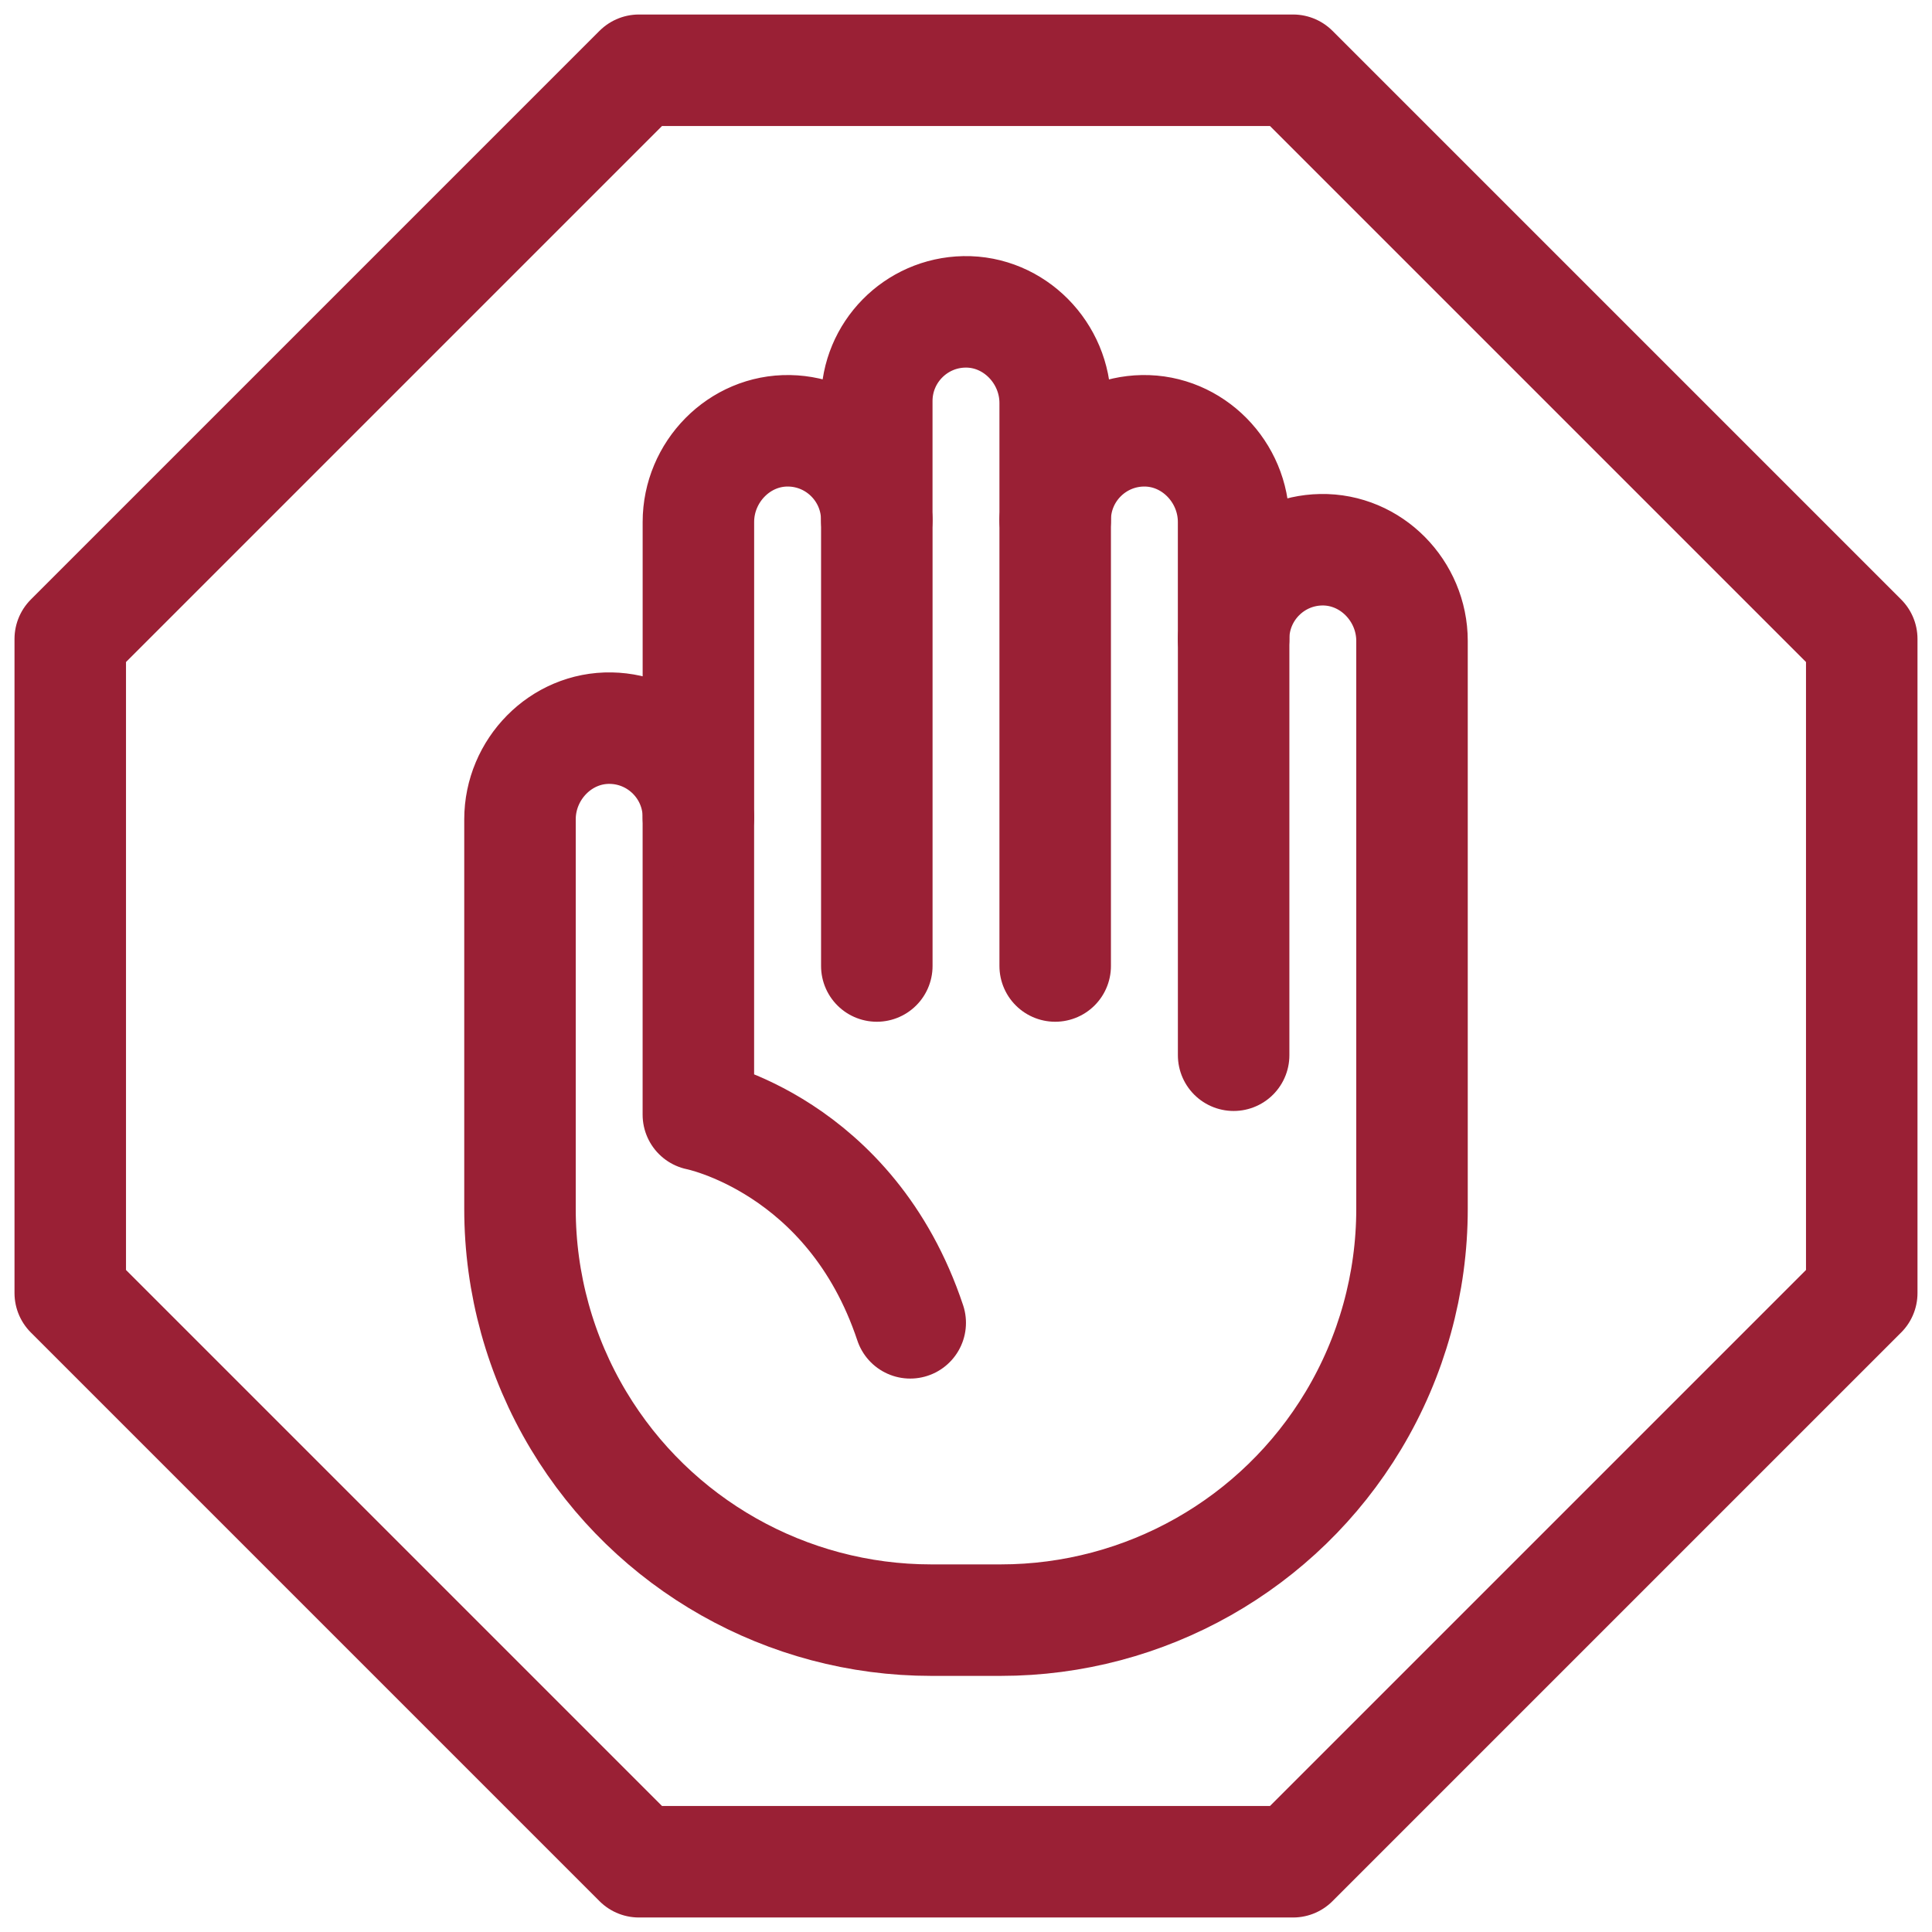
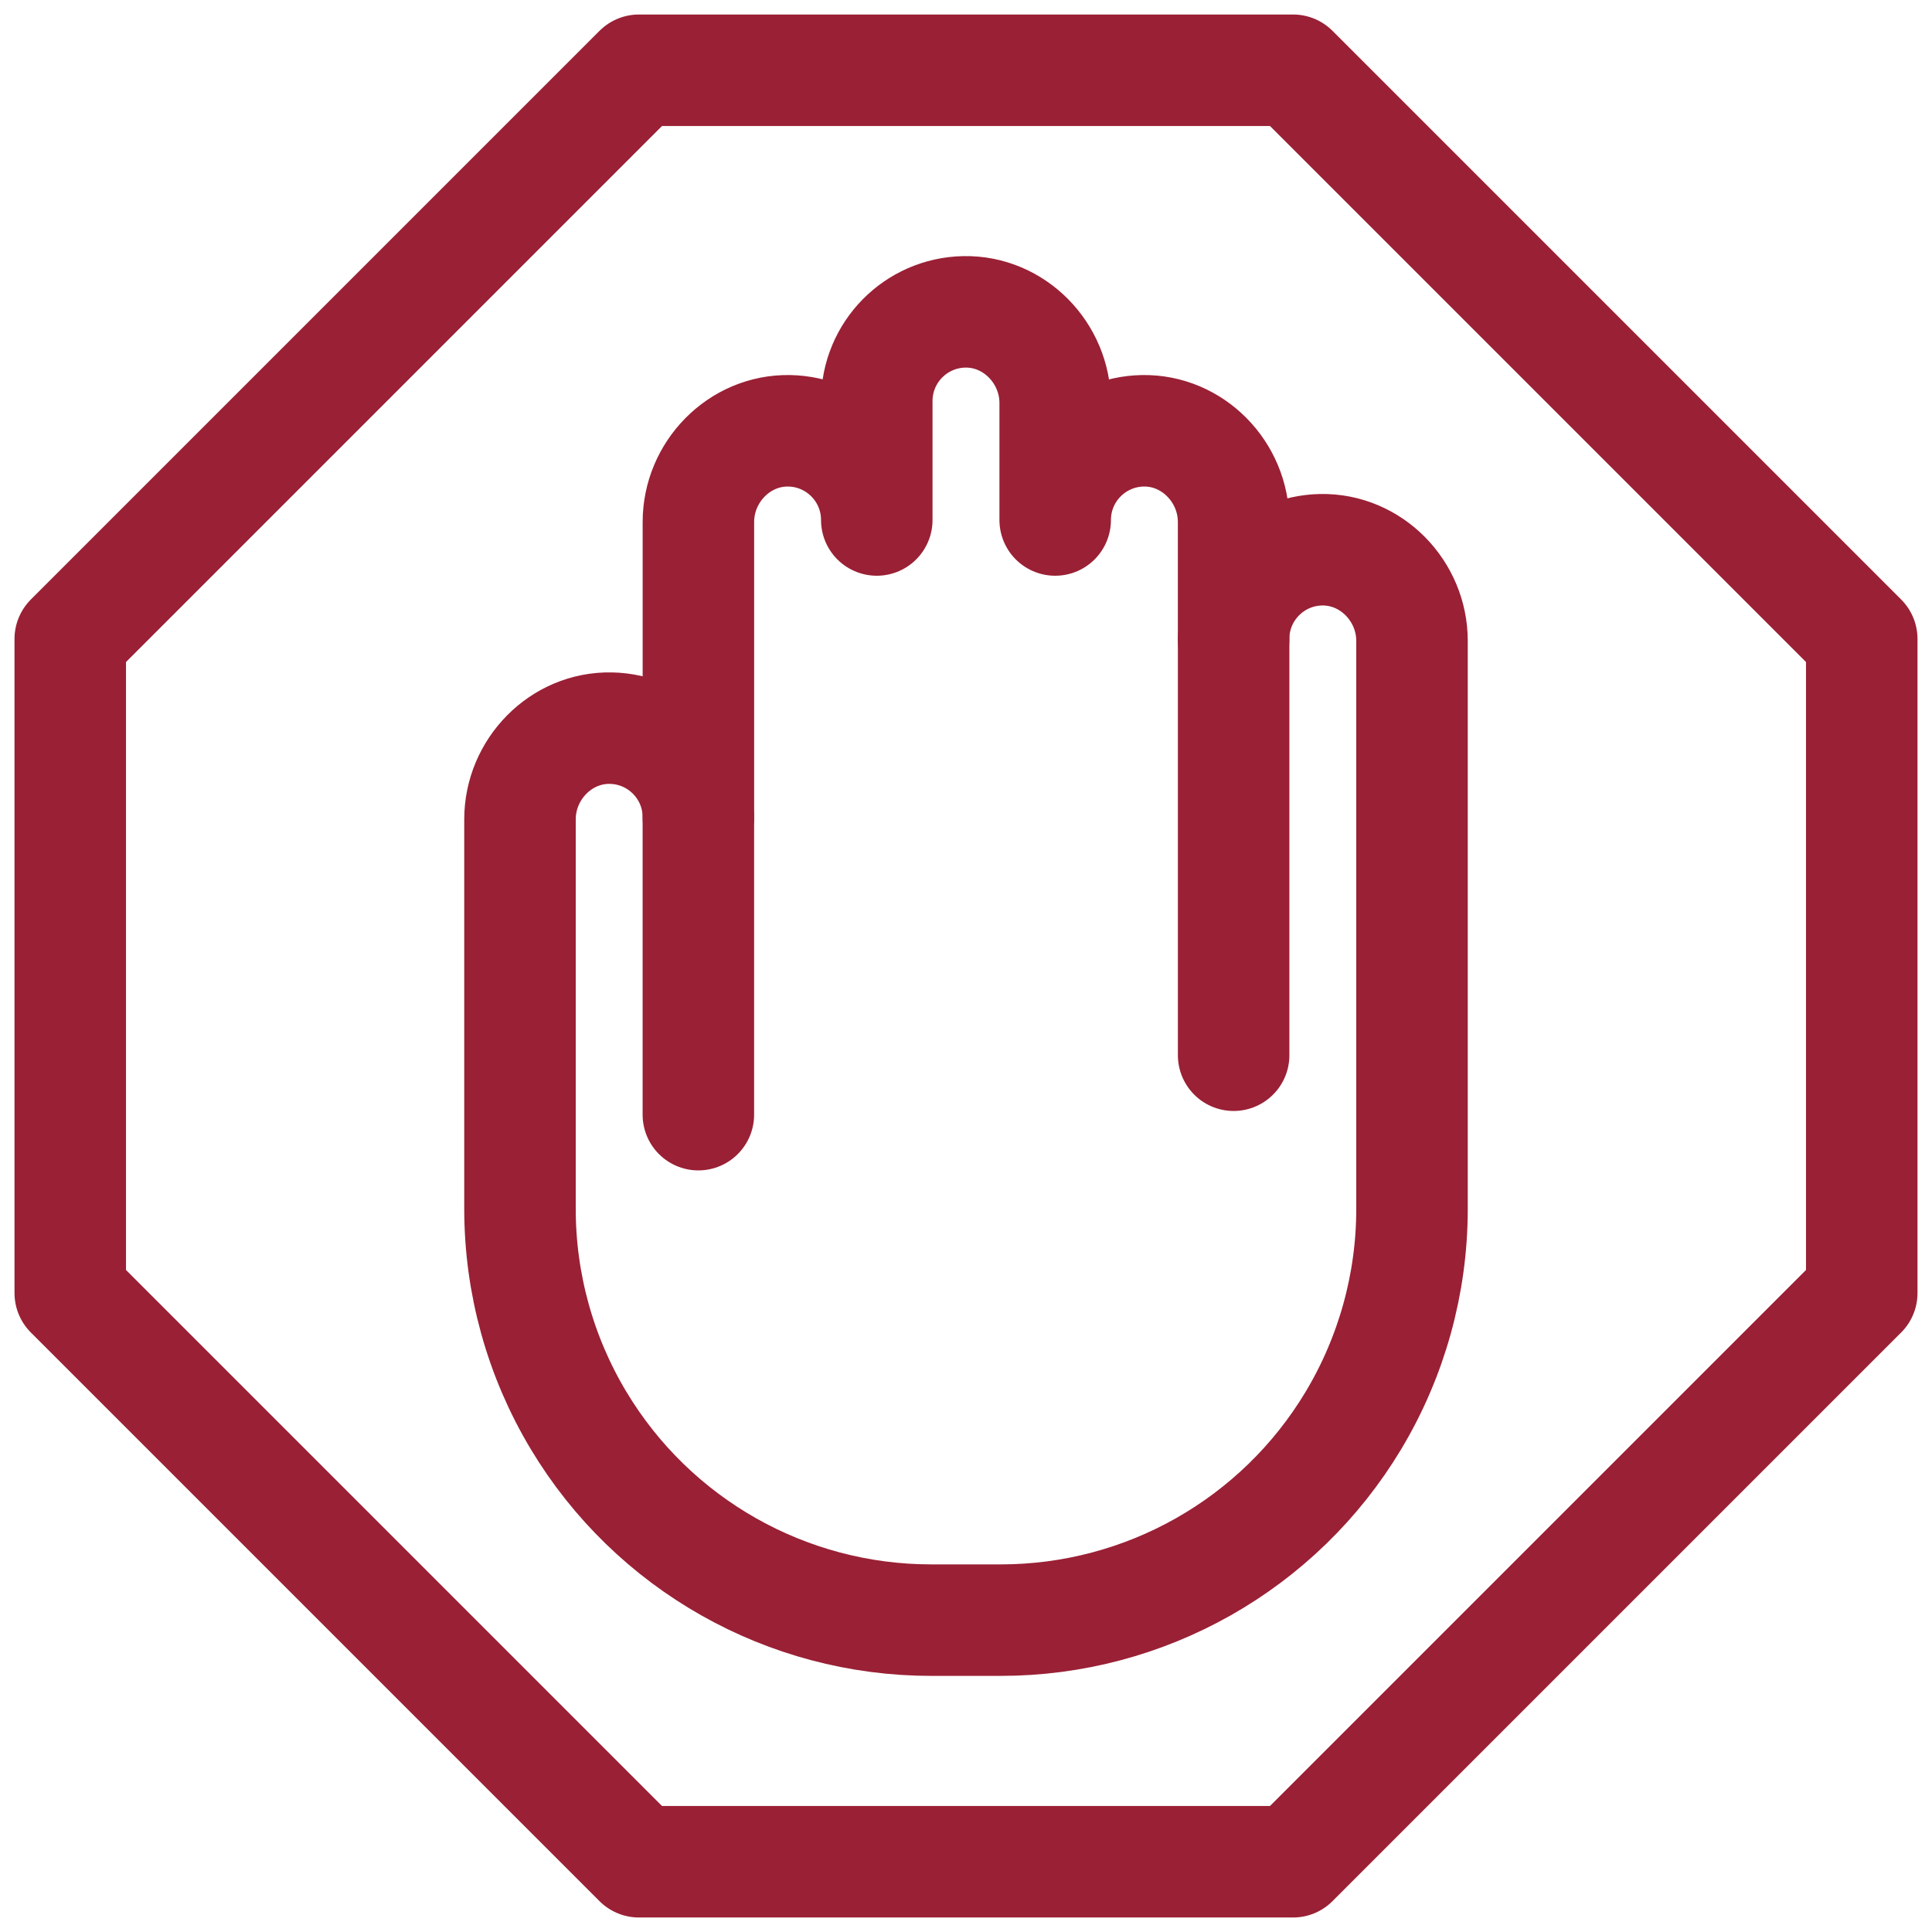
<svg xmlns="http://www.w3.org/2000/svg" width="55" height="55" viewBox="0 0 55 55" fill="none">
  <path d="M2 36.811V18.189L18.189 2H36.811L53 18.189V36.811L36.811 53H18.189L2 36.811Z" stroke="#9A2035" stroke-width="3.174" stroke-miterlimit="10" stroke-linecap="round" stroke-linejoin="round" />
-   <path d="M24.961 14.803V27.5" stroke="#9A2035" stroke-width="3.174" stroke-miterlimit="10" stroke-linecap="round" stroke-linejoin="round" />
-   <path d="M30.039 14.803V27.5" stroke="#9A2035" stroke-width="3.174" stroke-miterlimit="10" stroke-linecap="round" stroke-linejoin="round" />
  <path d="M35.119 18.189V30.04" stroke="#9A2035" stroke-width="3.174" stroke-miterlimit="10" stroke-linecap="round" stroke-linejoin="round" />
-   <path d="M19.881 23.268V31.732C19.881 31.732 24.219 32.579 25.912 37.658" stroke="#9A2035" stroke-width="3.174" stroke-miterlimit="10" stroke-linecap="round" stroke-linejoin="round" />
+   <path d="M19.881 23.268V31.732" stroke="#9A2035" stroke-width="3.174" stroke-miterlimit="10" stroke-linecap="round" stroke-linejoin="round" />
  <path d="M16.471 40.438C18.587 43.965 22.398 46.122 26.51 46.122H28.489C32.602 46.122 36.413 43.965 38.529 40.438C39.62 38.619 40.197 36.537 40.197 34.415V18.246C40.197 16.822 39.032 15.623 37.608 15.65C36.229 15.676 35.118 16.803 35.118 18.189V14.86C35.118 13.436 33.953 12.237 32.53 12.264C31.15 12.29 30.039 13.417 30.039 14.803V11.474C30.039 10.05 28.874 8.851 27.451 8.878C26.071 8.904 24.96 10.031 24.96 11.417V14.803C24.96 13.417 23.85 12.29 22.47 12.264C21.047 12.237 19.882 13.436 19.882 14.86V23.267C19.882 21.881 18.771 20.755 17.391 20.729C15.968 20.701 14.803 21.901 14.803 23.325V34.415C14.803 36.537 15.379 38.619 16.471 40.438Z" stroke="#9A2035" stroke-width="3.174" stroke-miterlimit="10" stroke-linecap="round" stroke-linejoin="round" />
</svg>